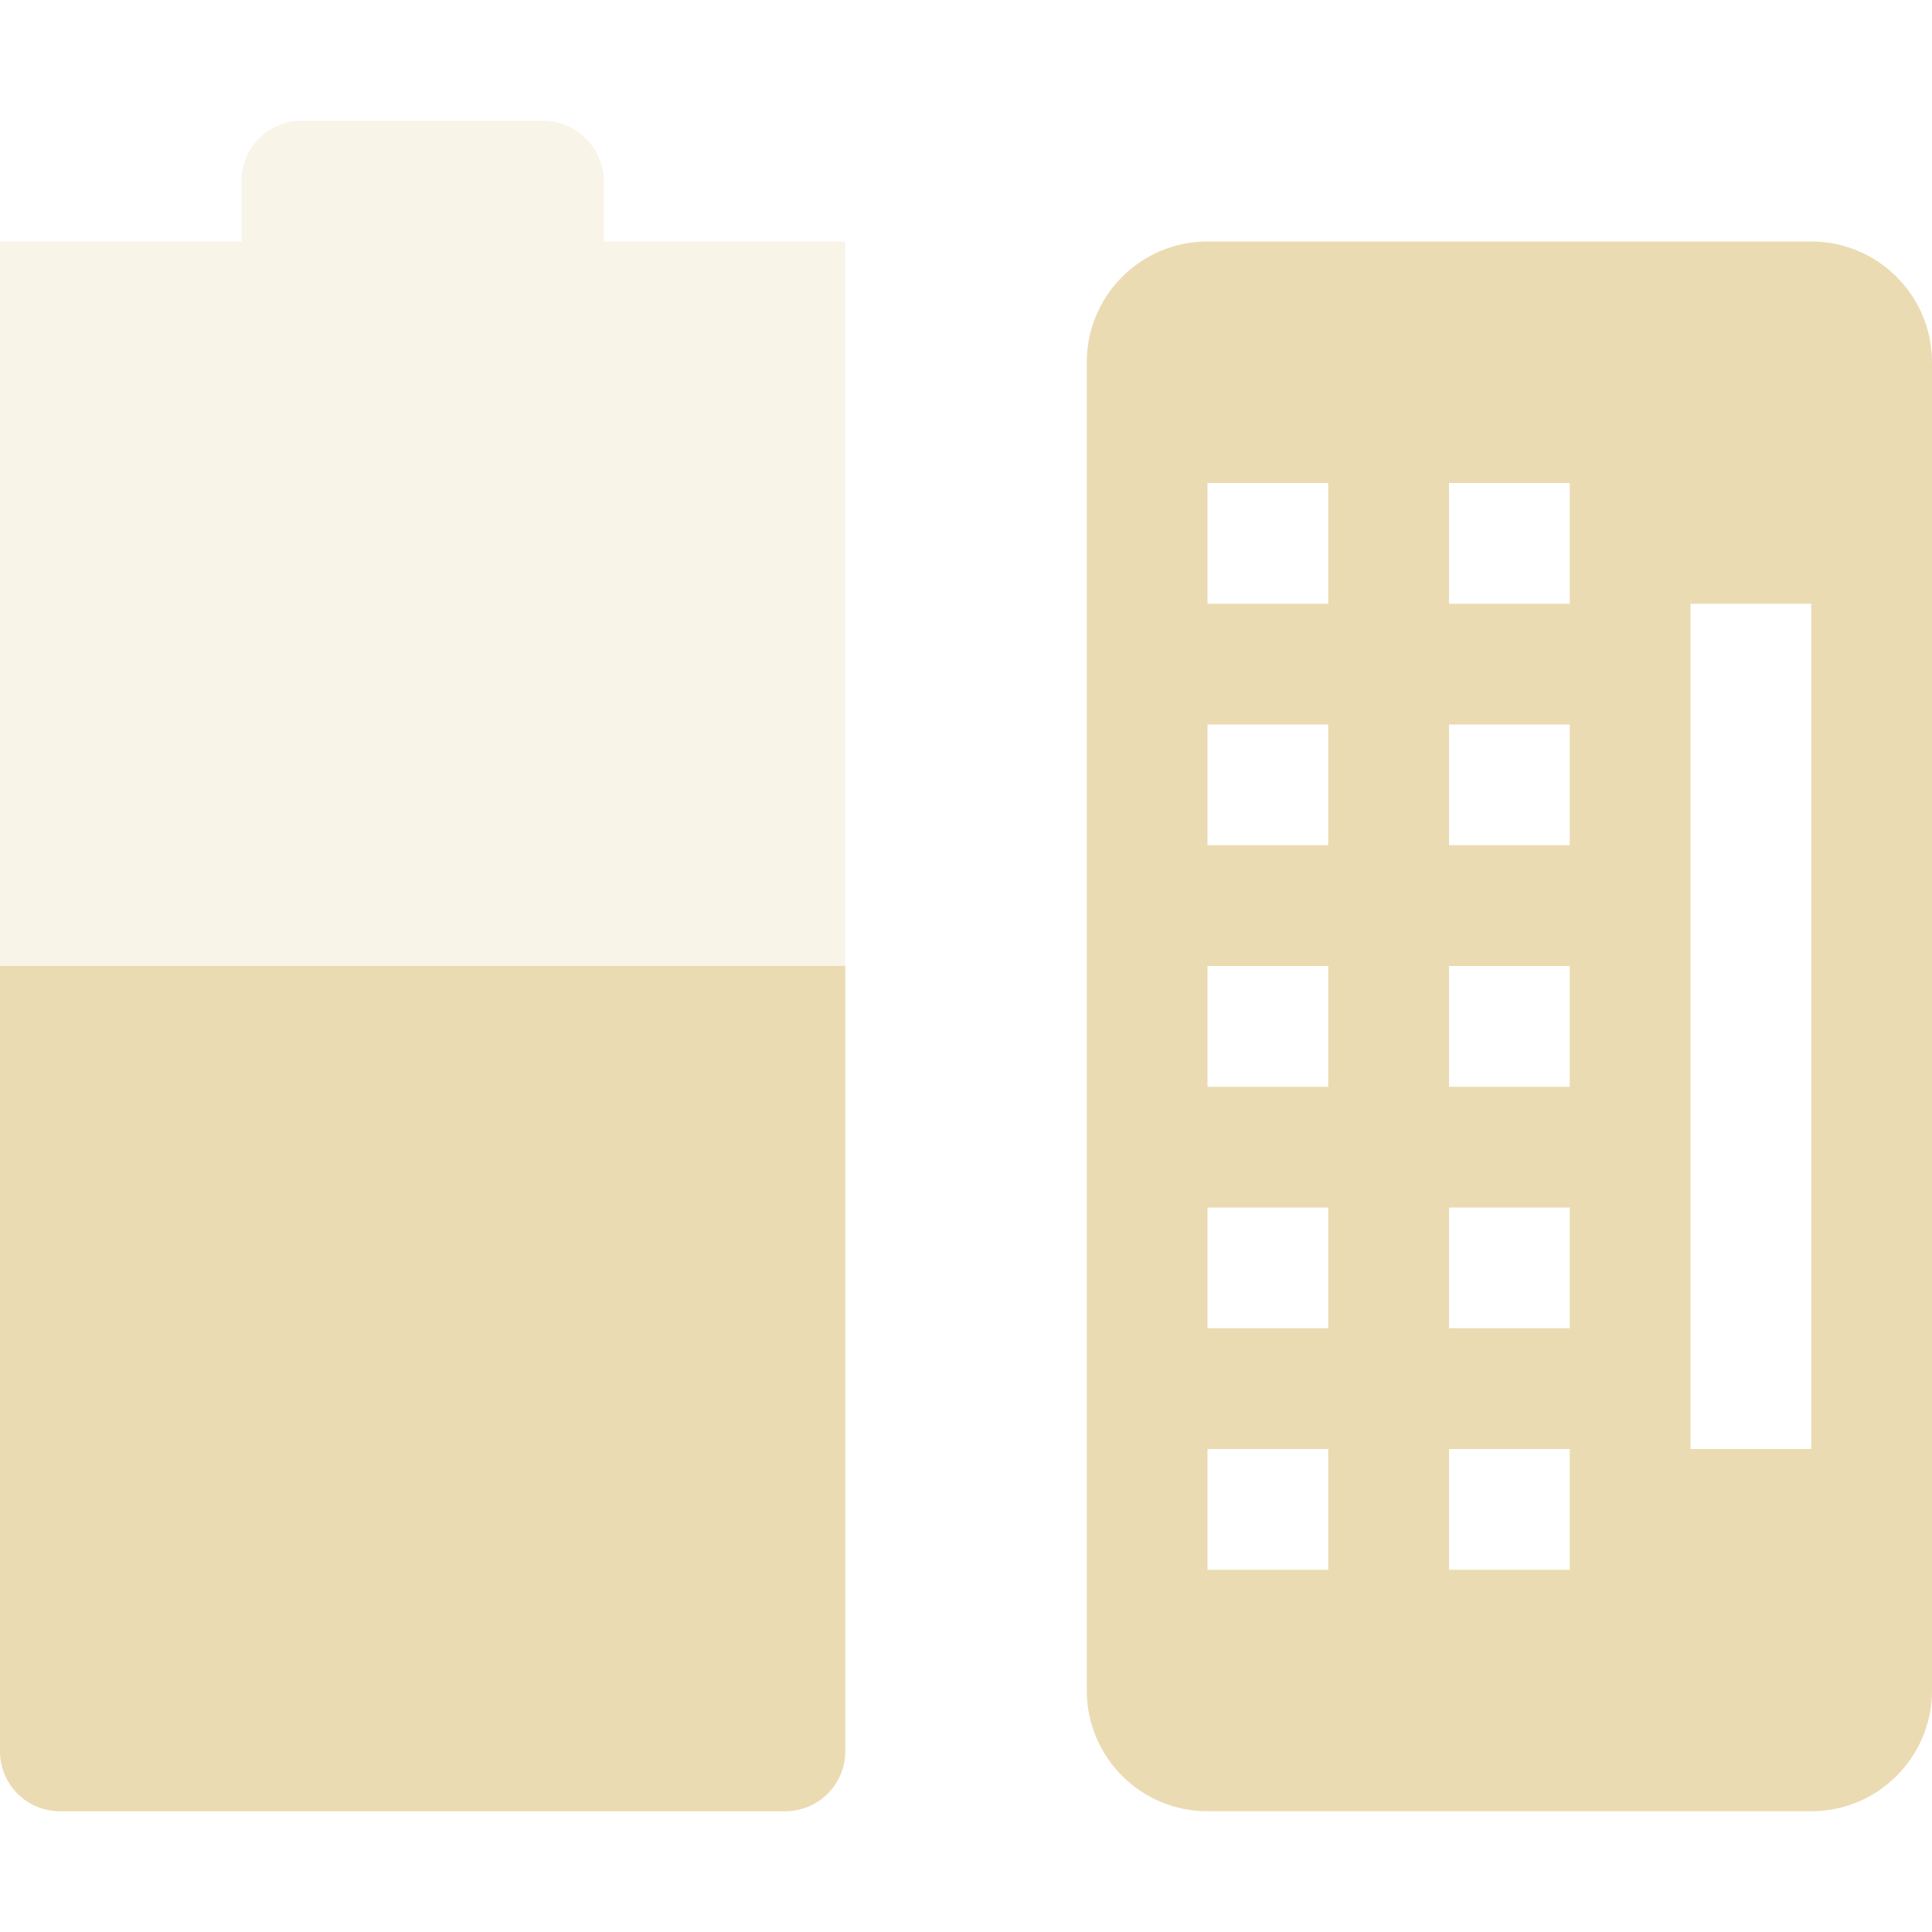
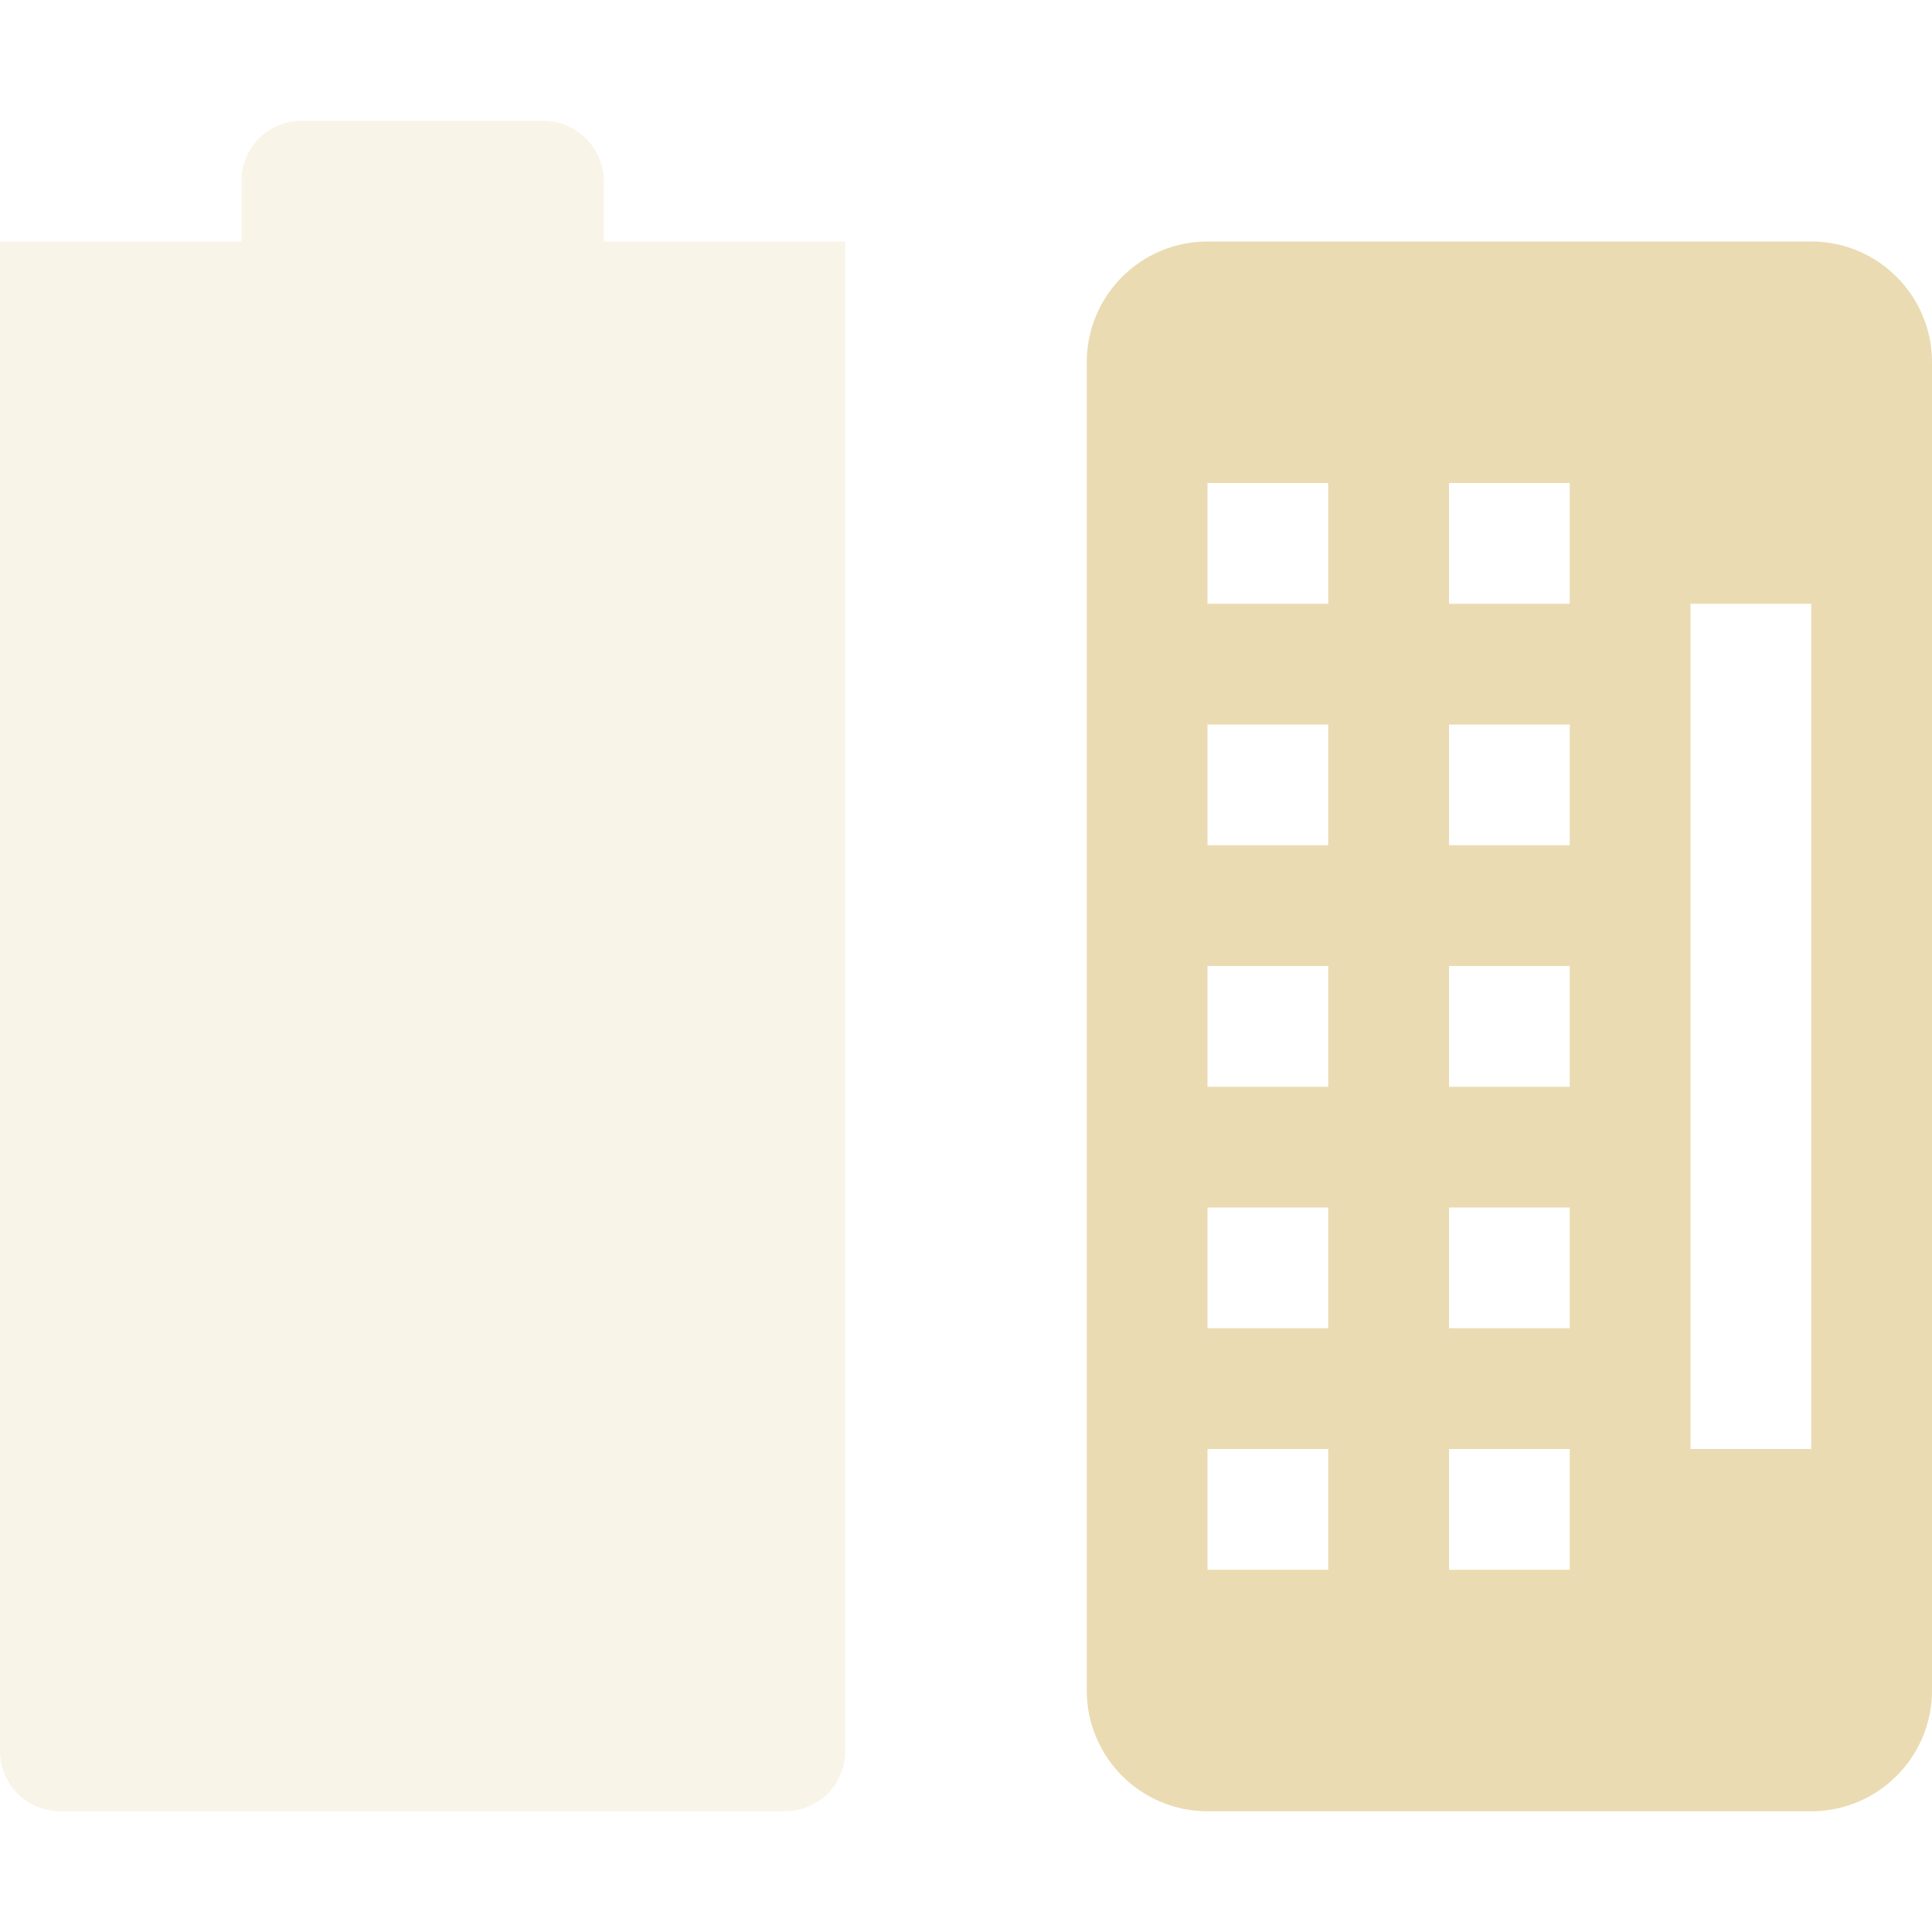
<svg xmlns="http://www.w3.org/2000/svg" width="16" height="16" version="1.1">
  <defs>
    <style id="current-color-scheme" type="text/css">.ColorScheme-Text { color:#ebdbb2; } .ColorScheme-Highlight { color:#458588; } .ColorScheme-NeutralText { color:#fe8019; } .ColorScheme-PositiveText { color:#689d6a; } .ColorScheme-NegativeText { color:#fb4934; }</style>
  </defs>
  <path class="ColorScheme-Text" d="m2.5 1c-0.277 0-0.5 0.22-0.5 0.5v0.5h-2v12.5c0 0.28 0.223 0.5 0.5 0.5h6c0.277 0 0.5-0.22 0.5-0.5v-12.5h-2v-0.5c0-0.27-0.223-0.5-0.5-0.5z" fill="currentColor" opacity=".3" />
-   <path class="ColorScheme-Text" d="m0 8v6.5c0 0.28 0.223 0.5 0.5 0.5h6c0.277 0 0.5-0.22 0.5-0.5v-6.5z" fill="currentColor" />
  <path class="ColorScheme-Text" d="m10 2c-0.554 0-1 0.45-1 1v11c0 0.55 0.446 1 1 1h5c0.554 0 1-0.45 1-1v-11c0-0.55-0.446-1-1-1zm0 2h1v1h-1zm2 0h1v1h-1zm2 1h1v7h-1zm-4 1h1v1h-1zm2 0h1v1h-1zm-2 2h1v1h-1zm2 0h1v1h-1zm-2 2h1v1h-1zm2 0h1v1h-1zm-2 2h1v1h-1zm2 0h1v1h-1z" fill="currentColor" />
</svg>